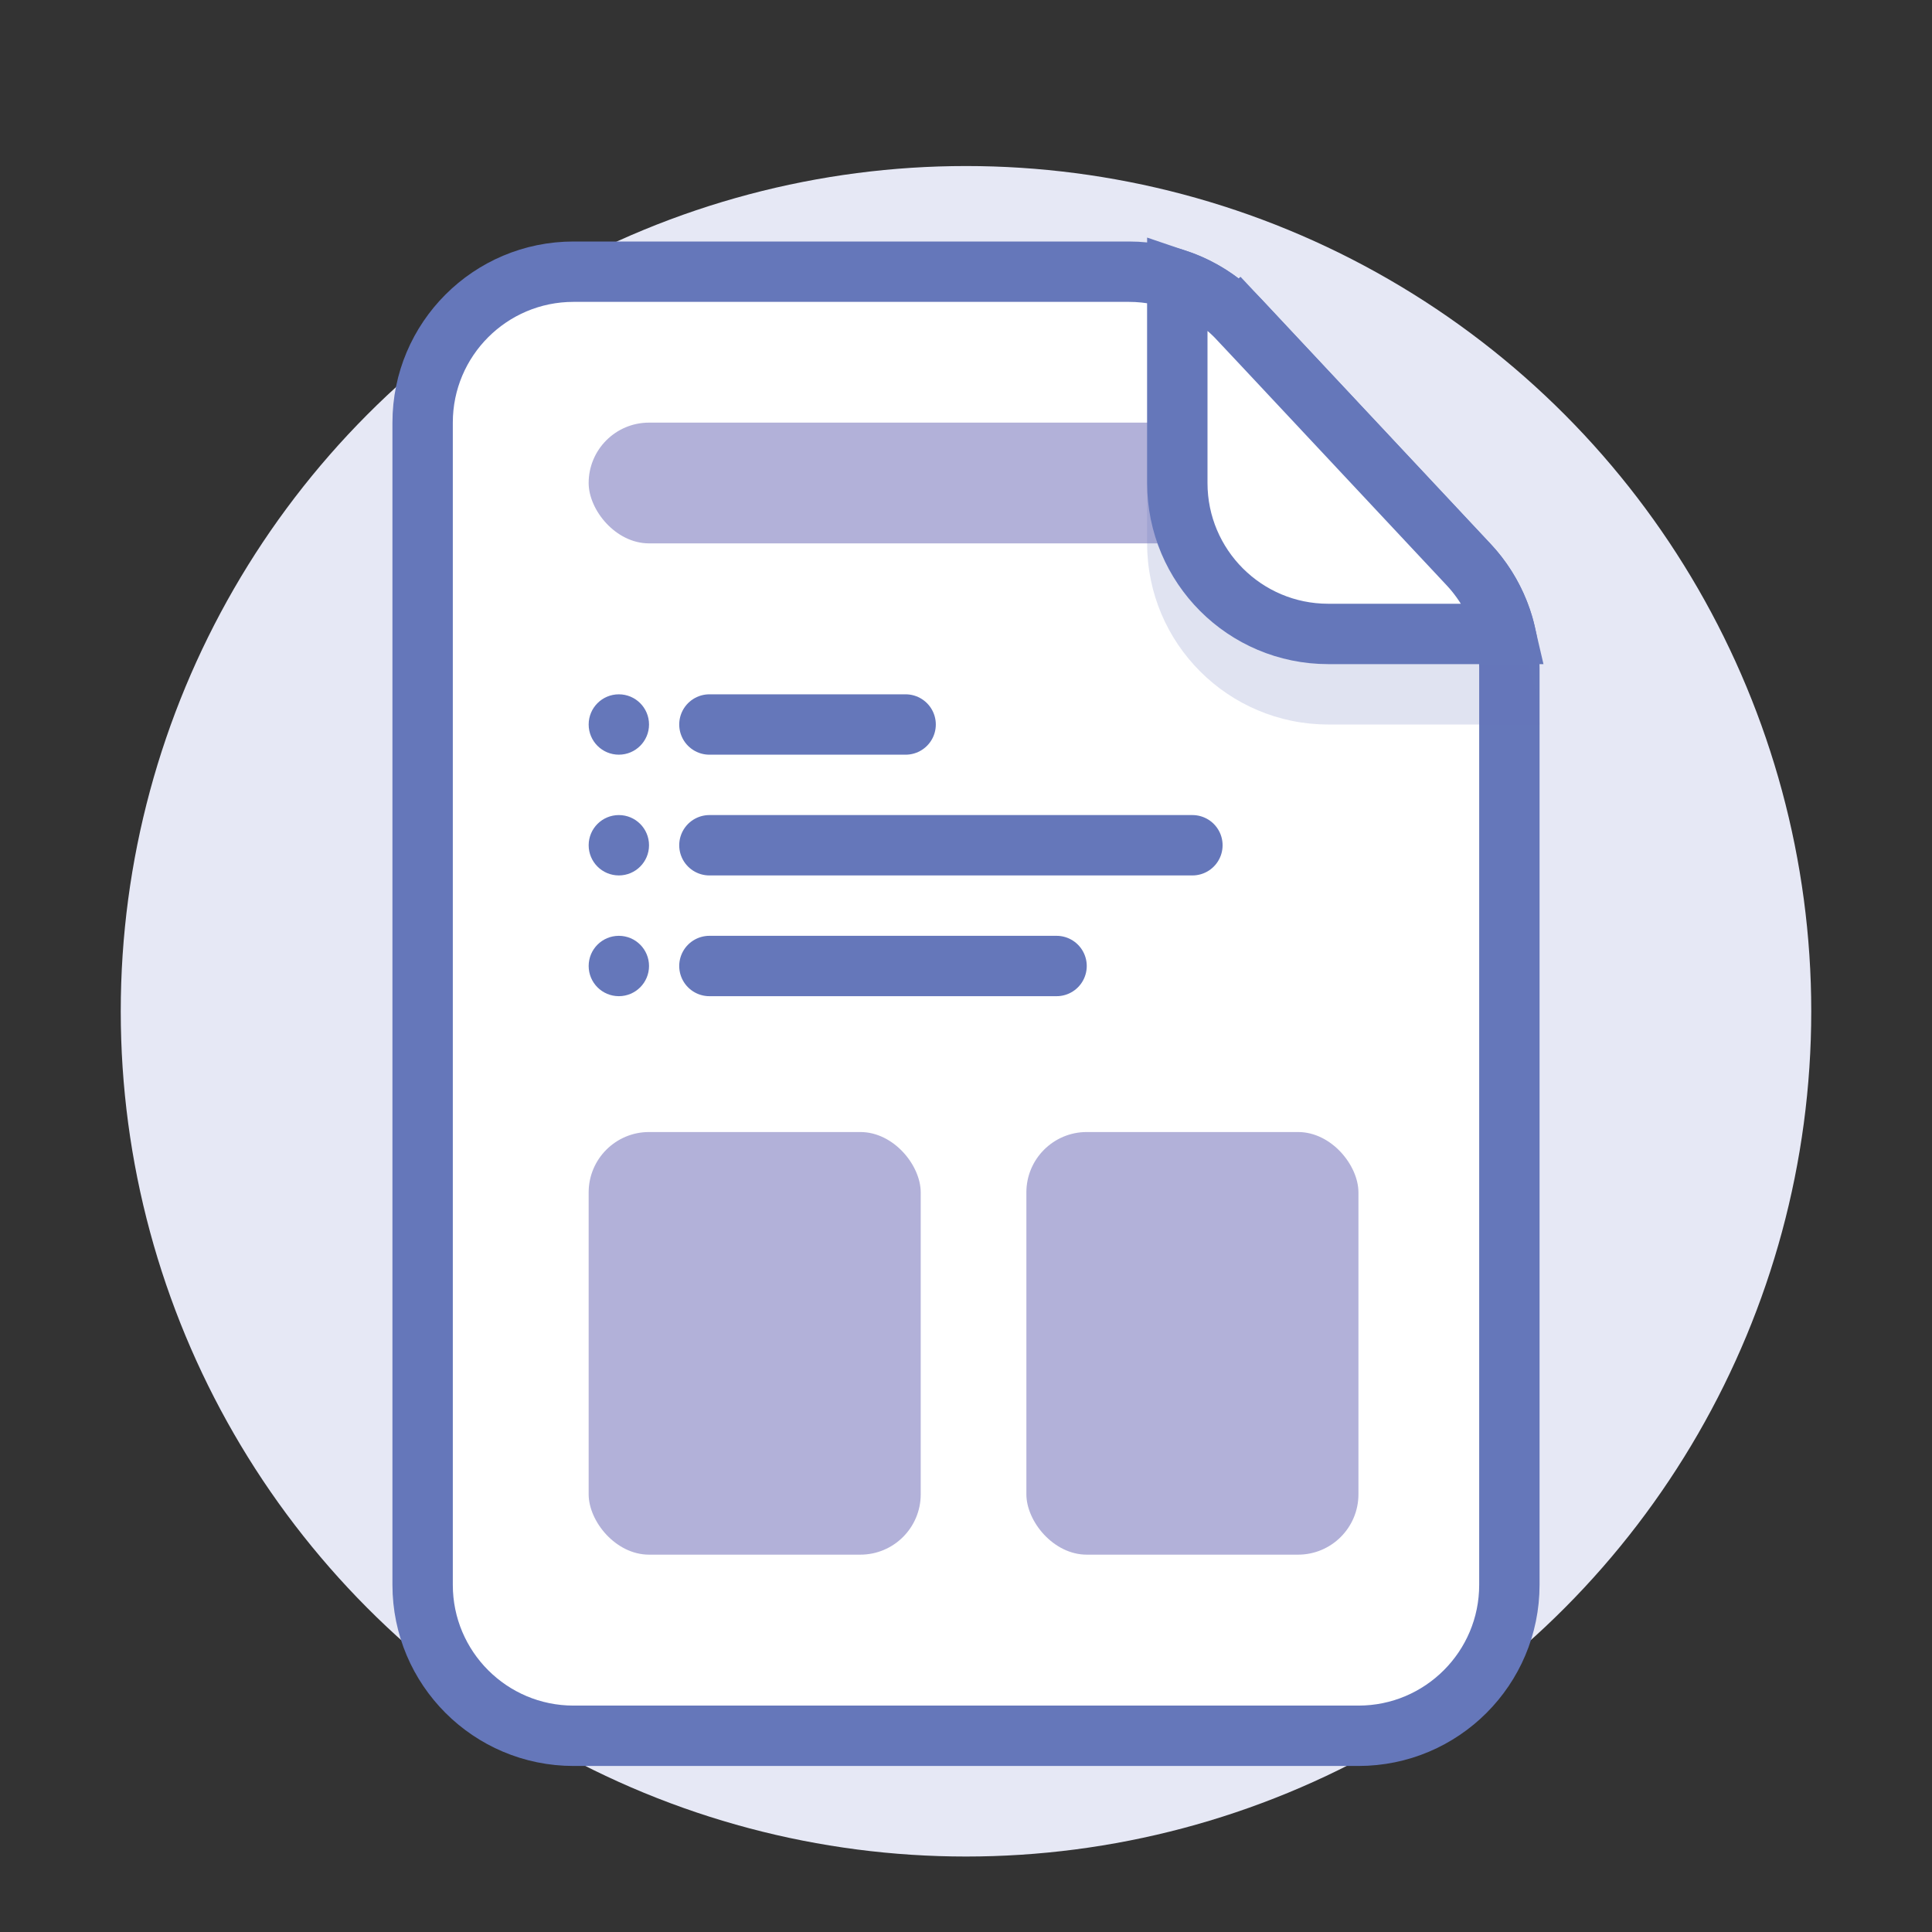
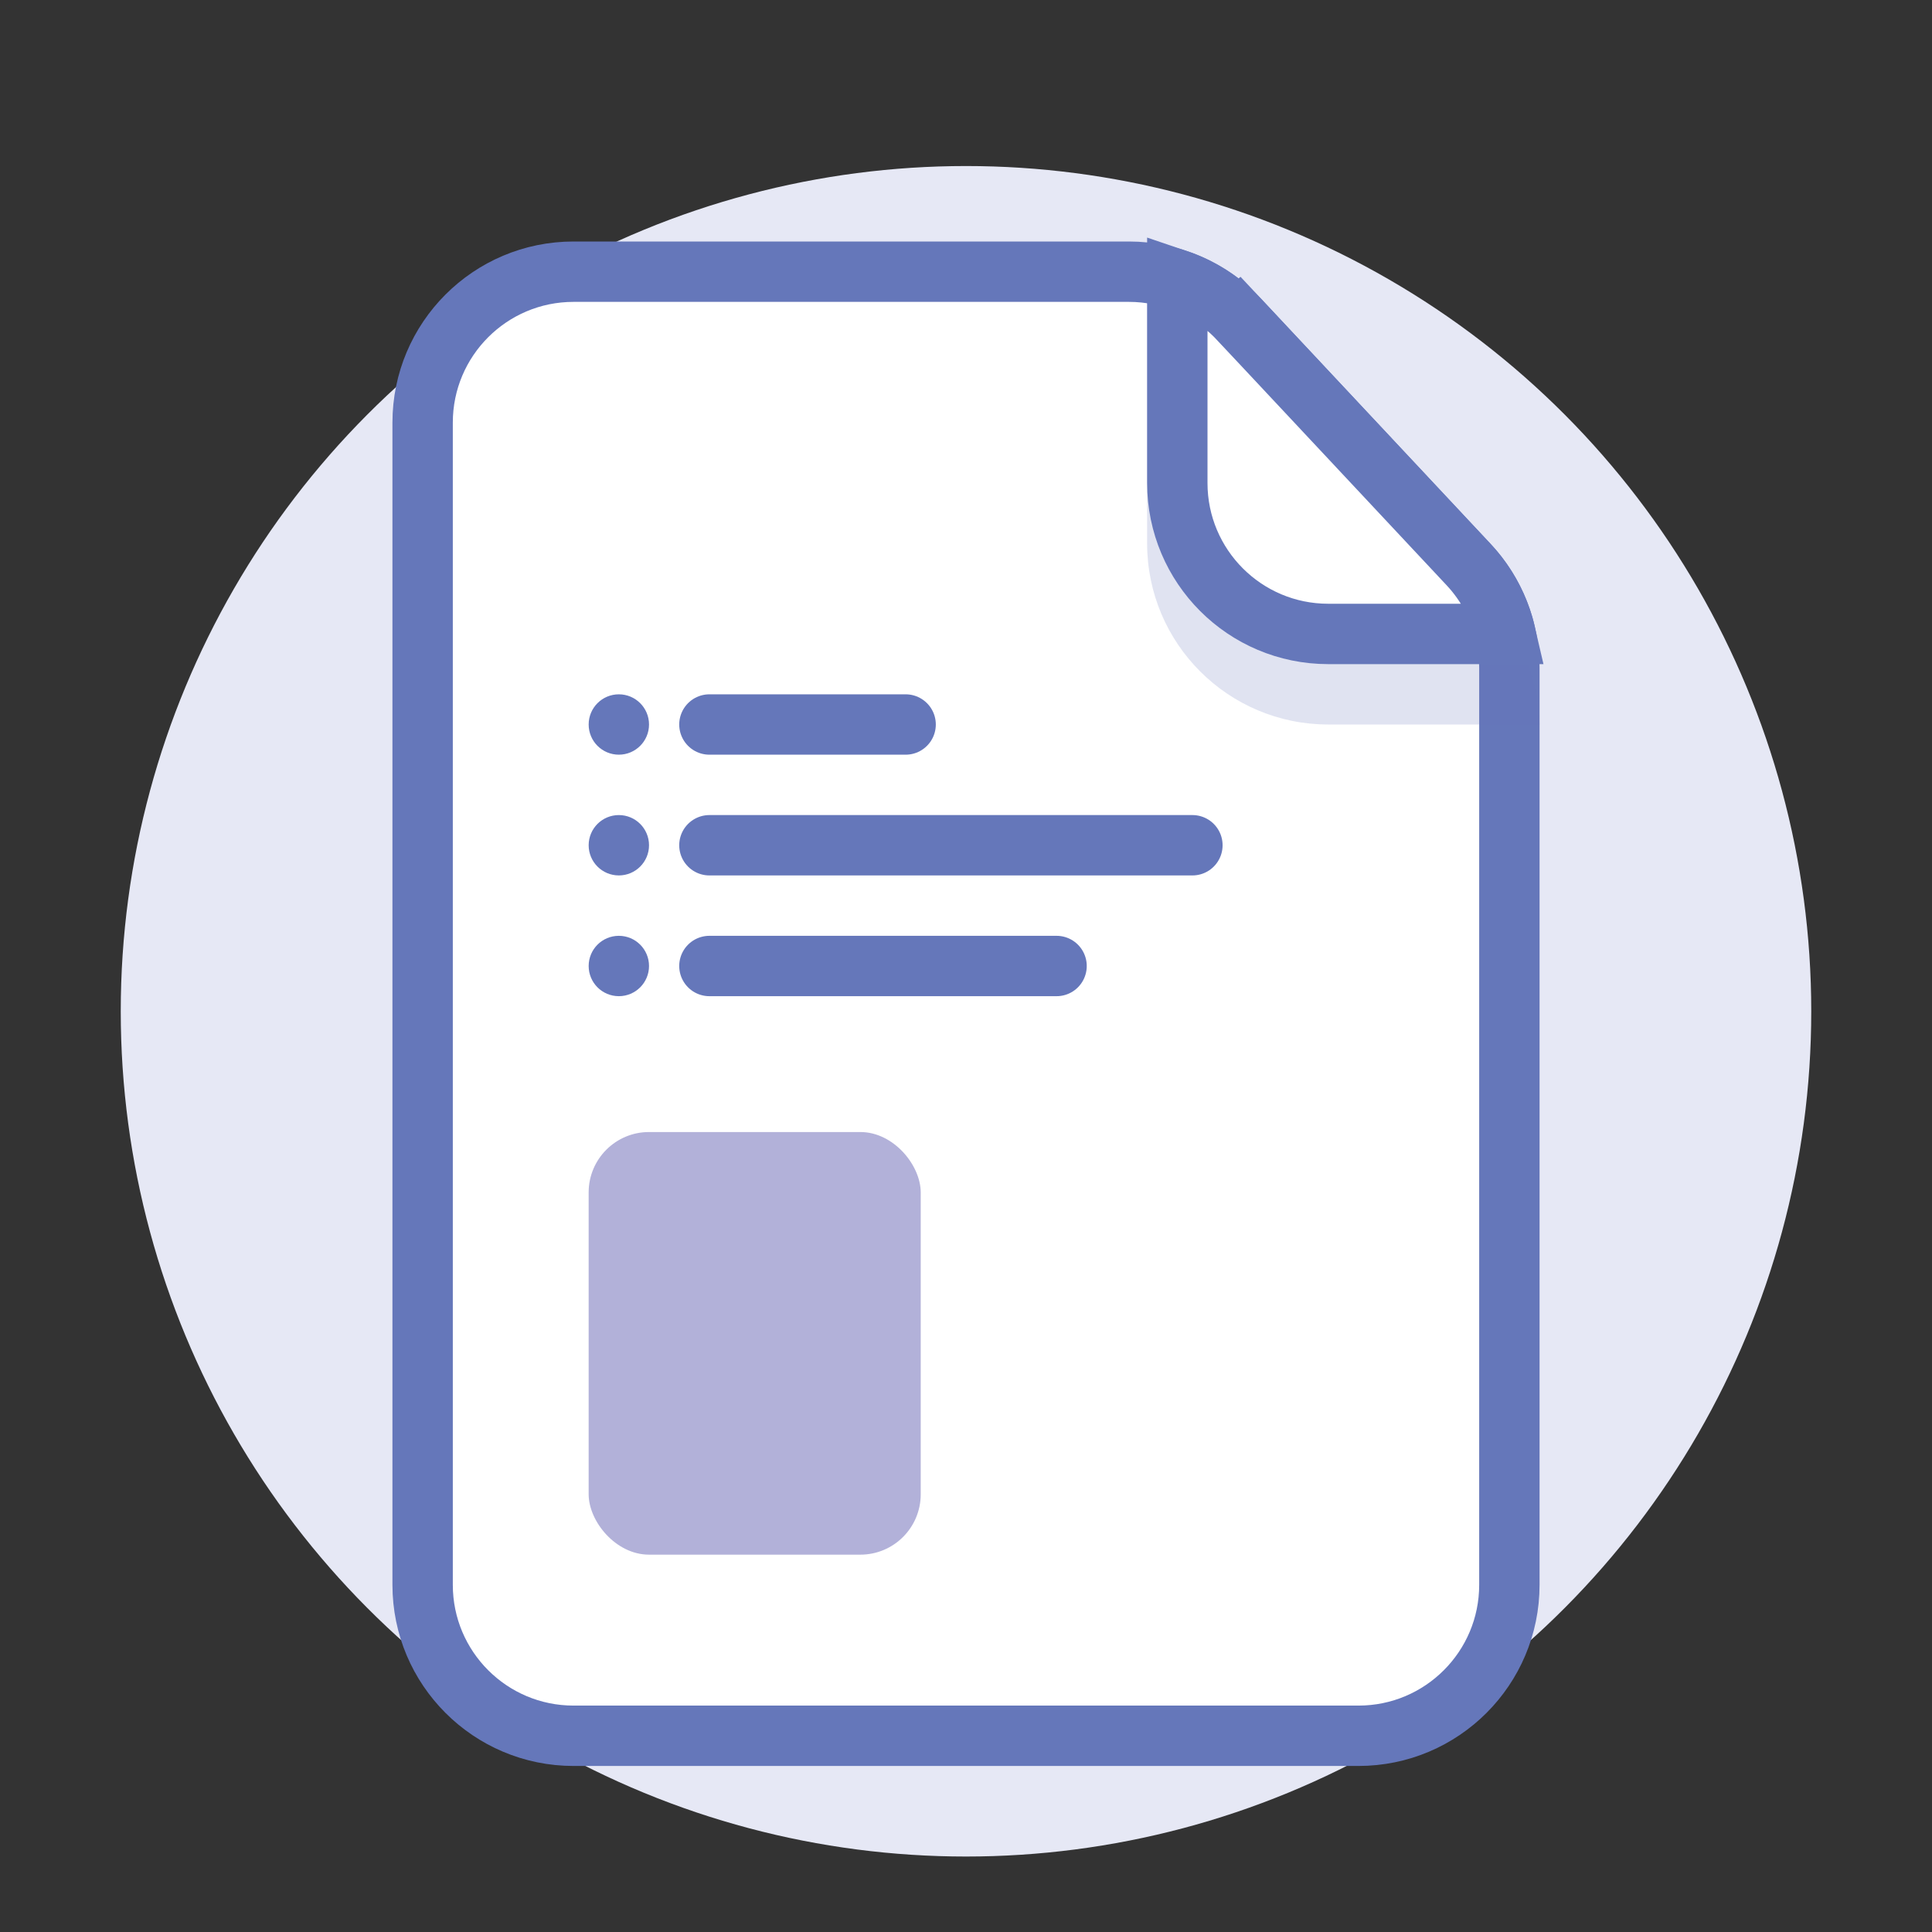
<svg xmlns="http://www.w3.org/2000/svg" width="128" height="128" viewBox="0 0 128 128" fill="none">
  <rect x="0" y="0" width="128" height="128" fill="#333333" stroke="none" />
  <circle cx="64" cy="67" r="56" fill="#E6E8F5" />
  <path d="M28 28C28 22.477 32.477 18 38 18H74.796C77.563 18 80.206 19.146 82.096 21.166L83.519 19.834L82.096 21.166L97.3 37.406C99.035 39.259 100 41.702 100 44.24V105C100 110.523 95.523 115 90 115H38C32.477 115 28 110.523 28 105V28Z" fill="white" stroke="#6577BA" stroke-width="4" />
  <rect x="39" y="75" width="22" height="28" rx="4" fill="#B2B1D9" />
-   <rect x="39" y="28" width="51" height="8" rx="4" fill="#B2B1D9" />
-   <rect x="68" y="75" width="22" height="28" rx="4" fill="#B2B1D9" />
  <path d="M47 48H60" stroke="#6577BA" stroke-width="4" stroke-linecap="round" />
  <path d="M47 56L79 56" stroke="#6577BA" stroke-width="4" stroke-linecap="round" />
  <path d="M47 64L70 64" stroke="#6577BA" stroke-width="4" stroke-linecap="round" />
  <circle cx="41" cy="48" r="1.79" fill="#6577BA" stroke="#6577BA" stroke-width="0.419" />
  <circle cx="41" cy="56" r="1.79" fill="#6577BA" stroke="#6577BA" stroke-width="0.419" />
  <circle cx="41" cy="64" r="1.79" fill="#6577BA" stroke="#6577BA" stroke-width="0.419" />
  <path opacity="0.2" d="M101.998 48H88C81.373 48 76 42.627 76 36V20.061C78.874 20.35 81.564 21.67 83.556 23.799L98.76 40.039C100.787 42.204 101.938 45.041 101.998 48Z" fill="#6577BA" />
  <path d="M97.3 37.406C98.516 38.705 99.353 40.293 99.746 42H88C82.477 42 78 37.523 78 32V18.527C79.547 19.05 80.958 19.95 82.096 21.166L83.556 19.799L82.096 21.166L97.3 37.406Z" fill="white" stroke="#6577BA" stroke-width="4" />
</svg>